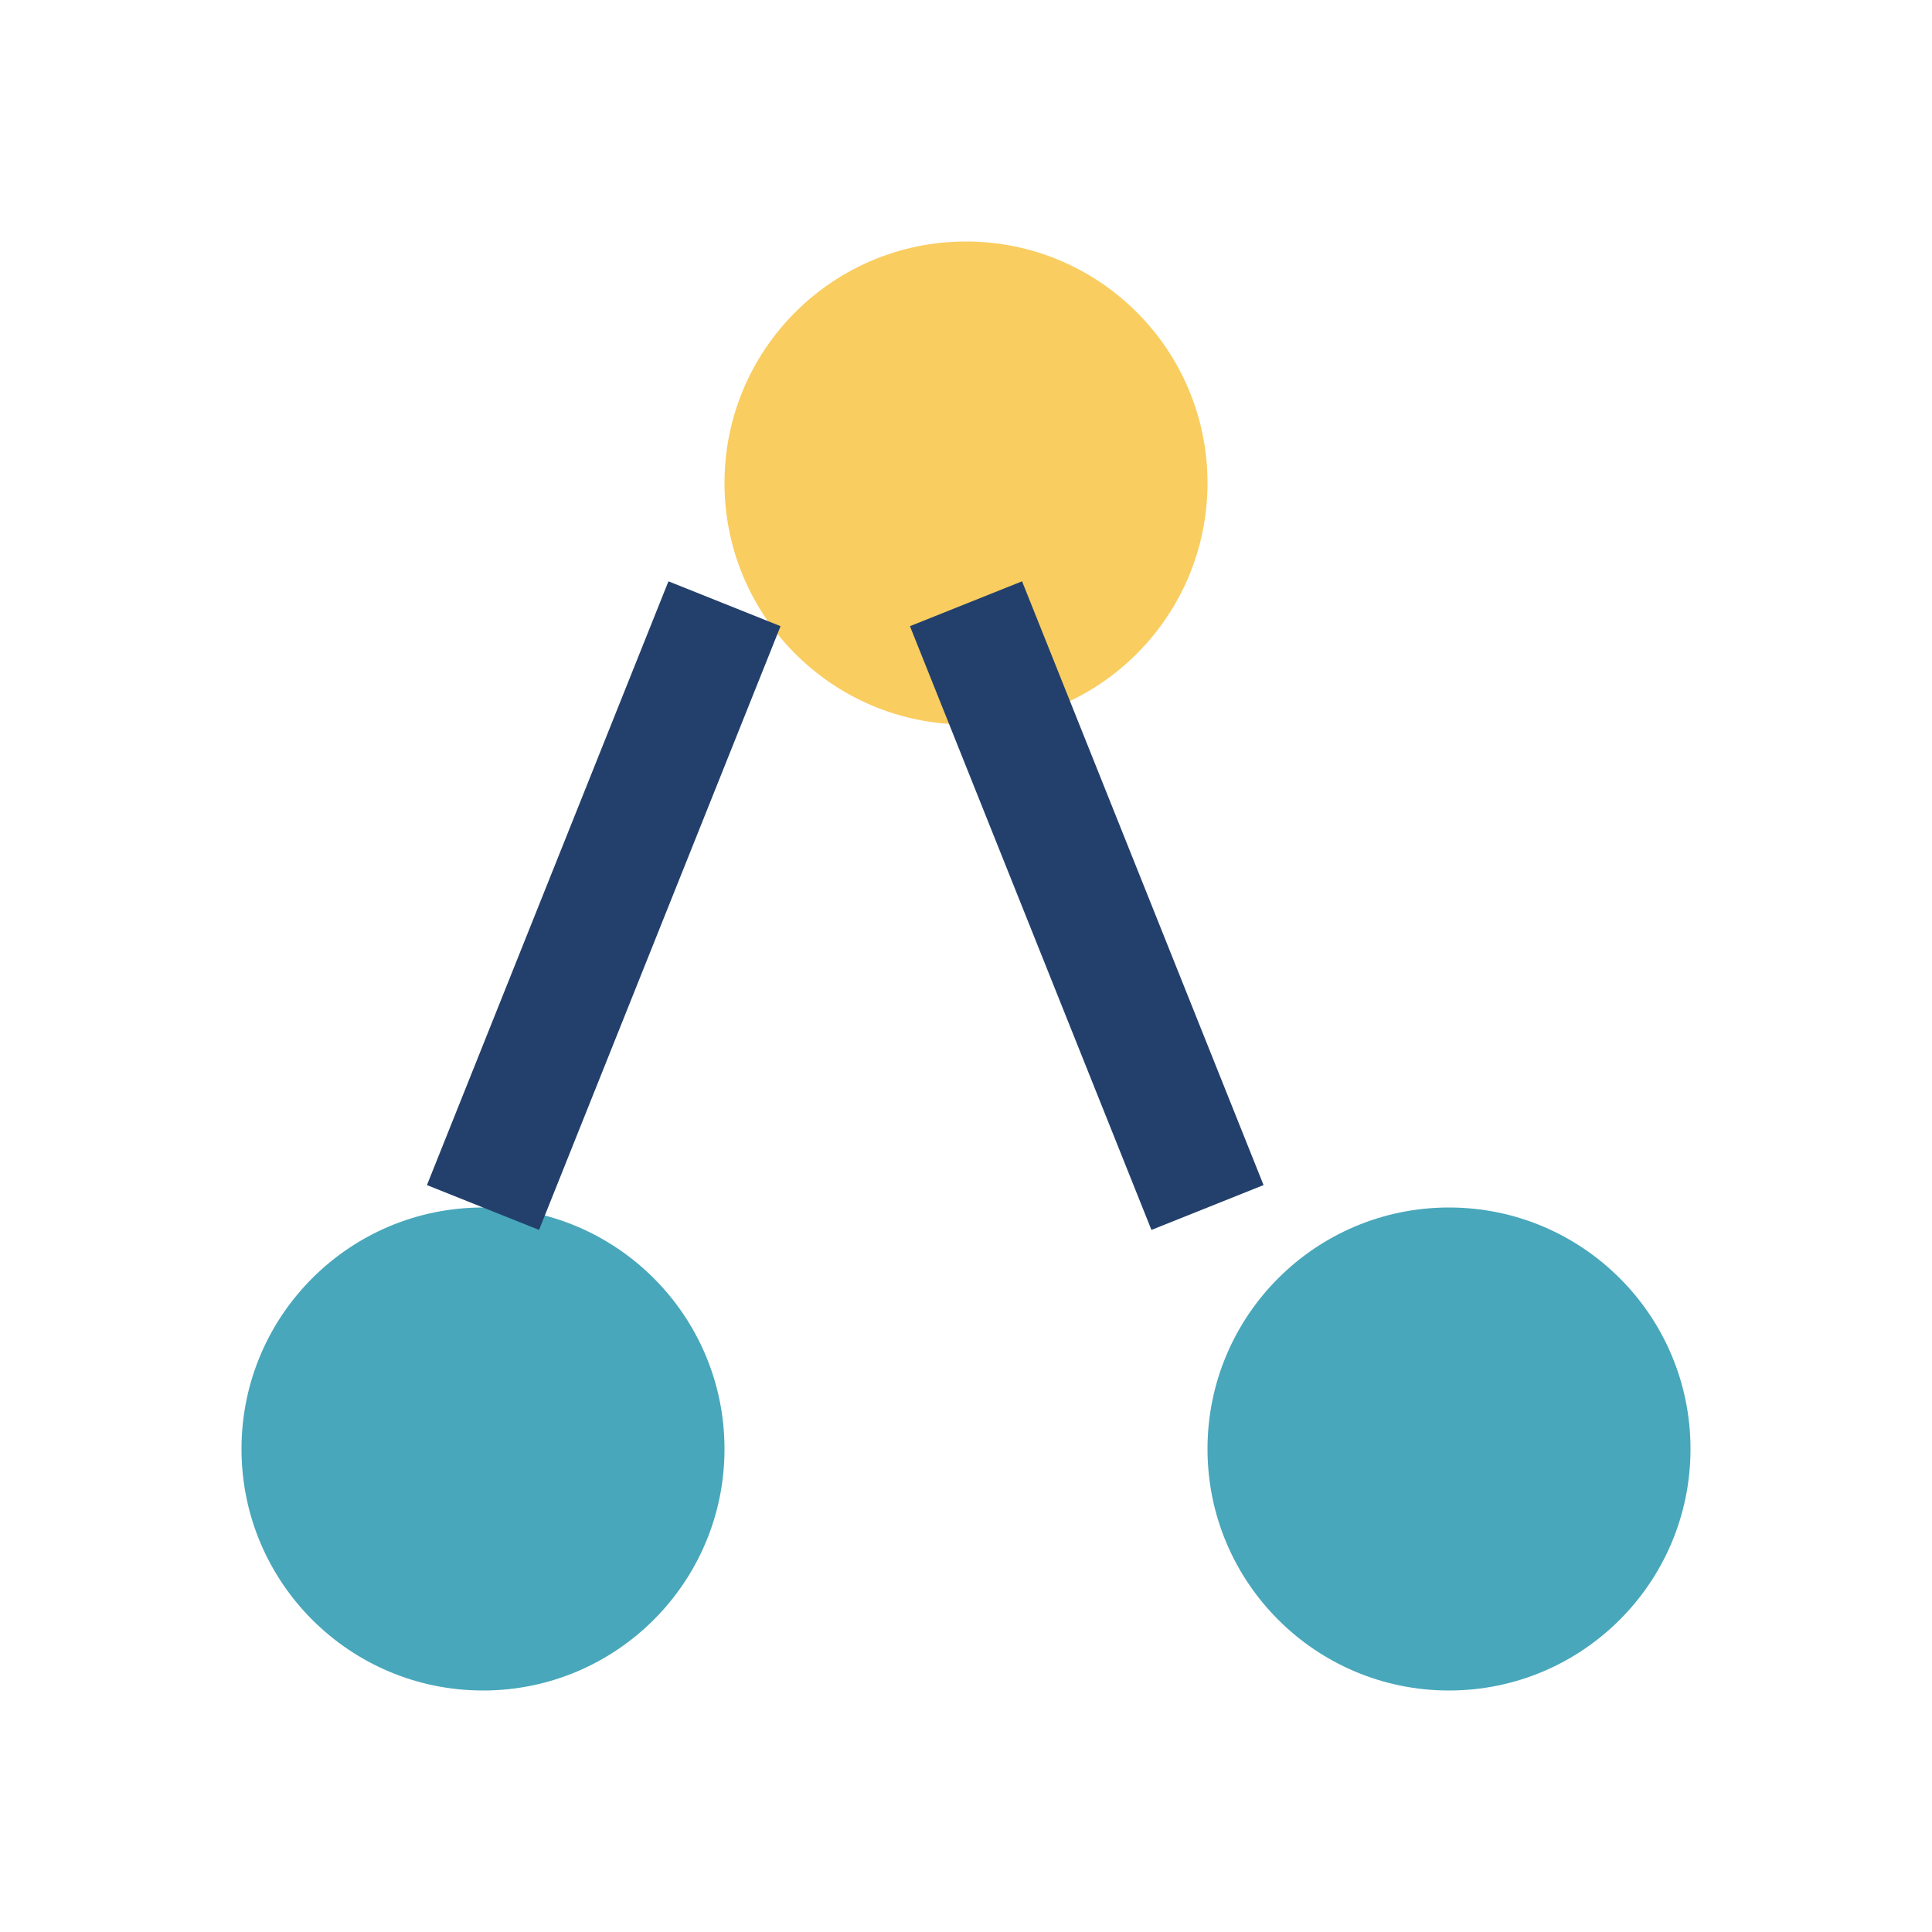
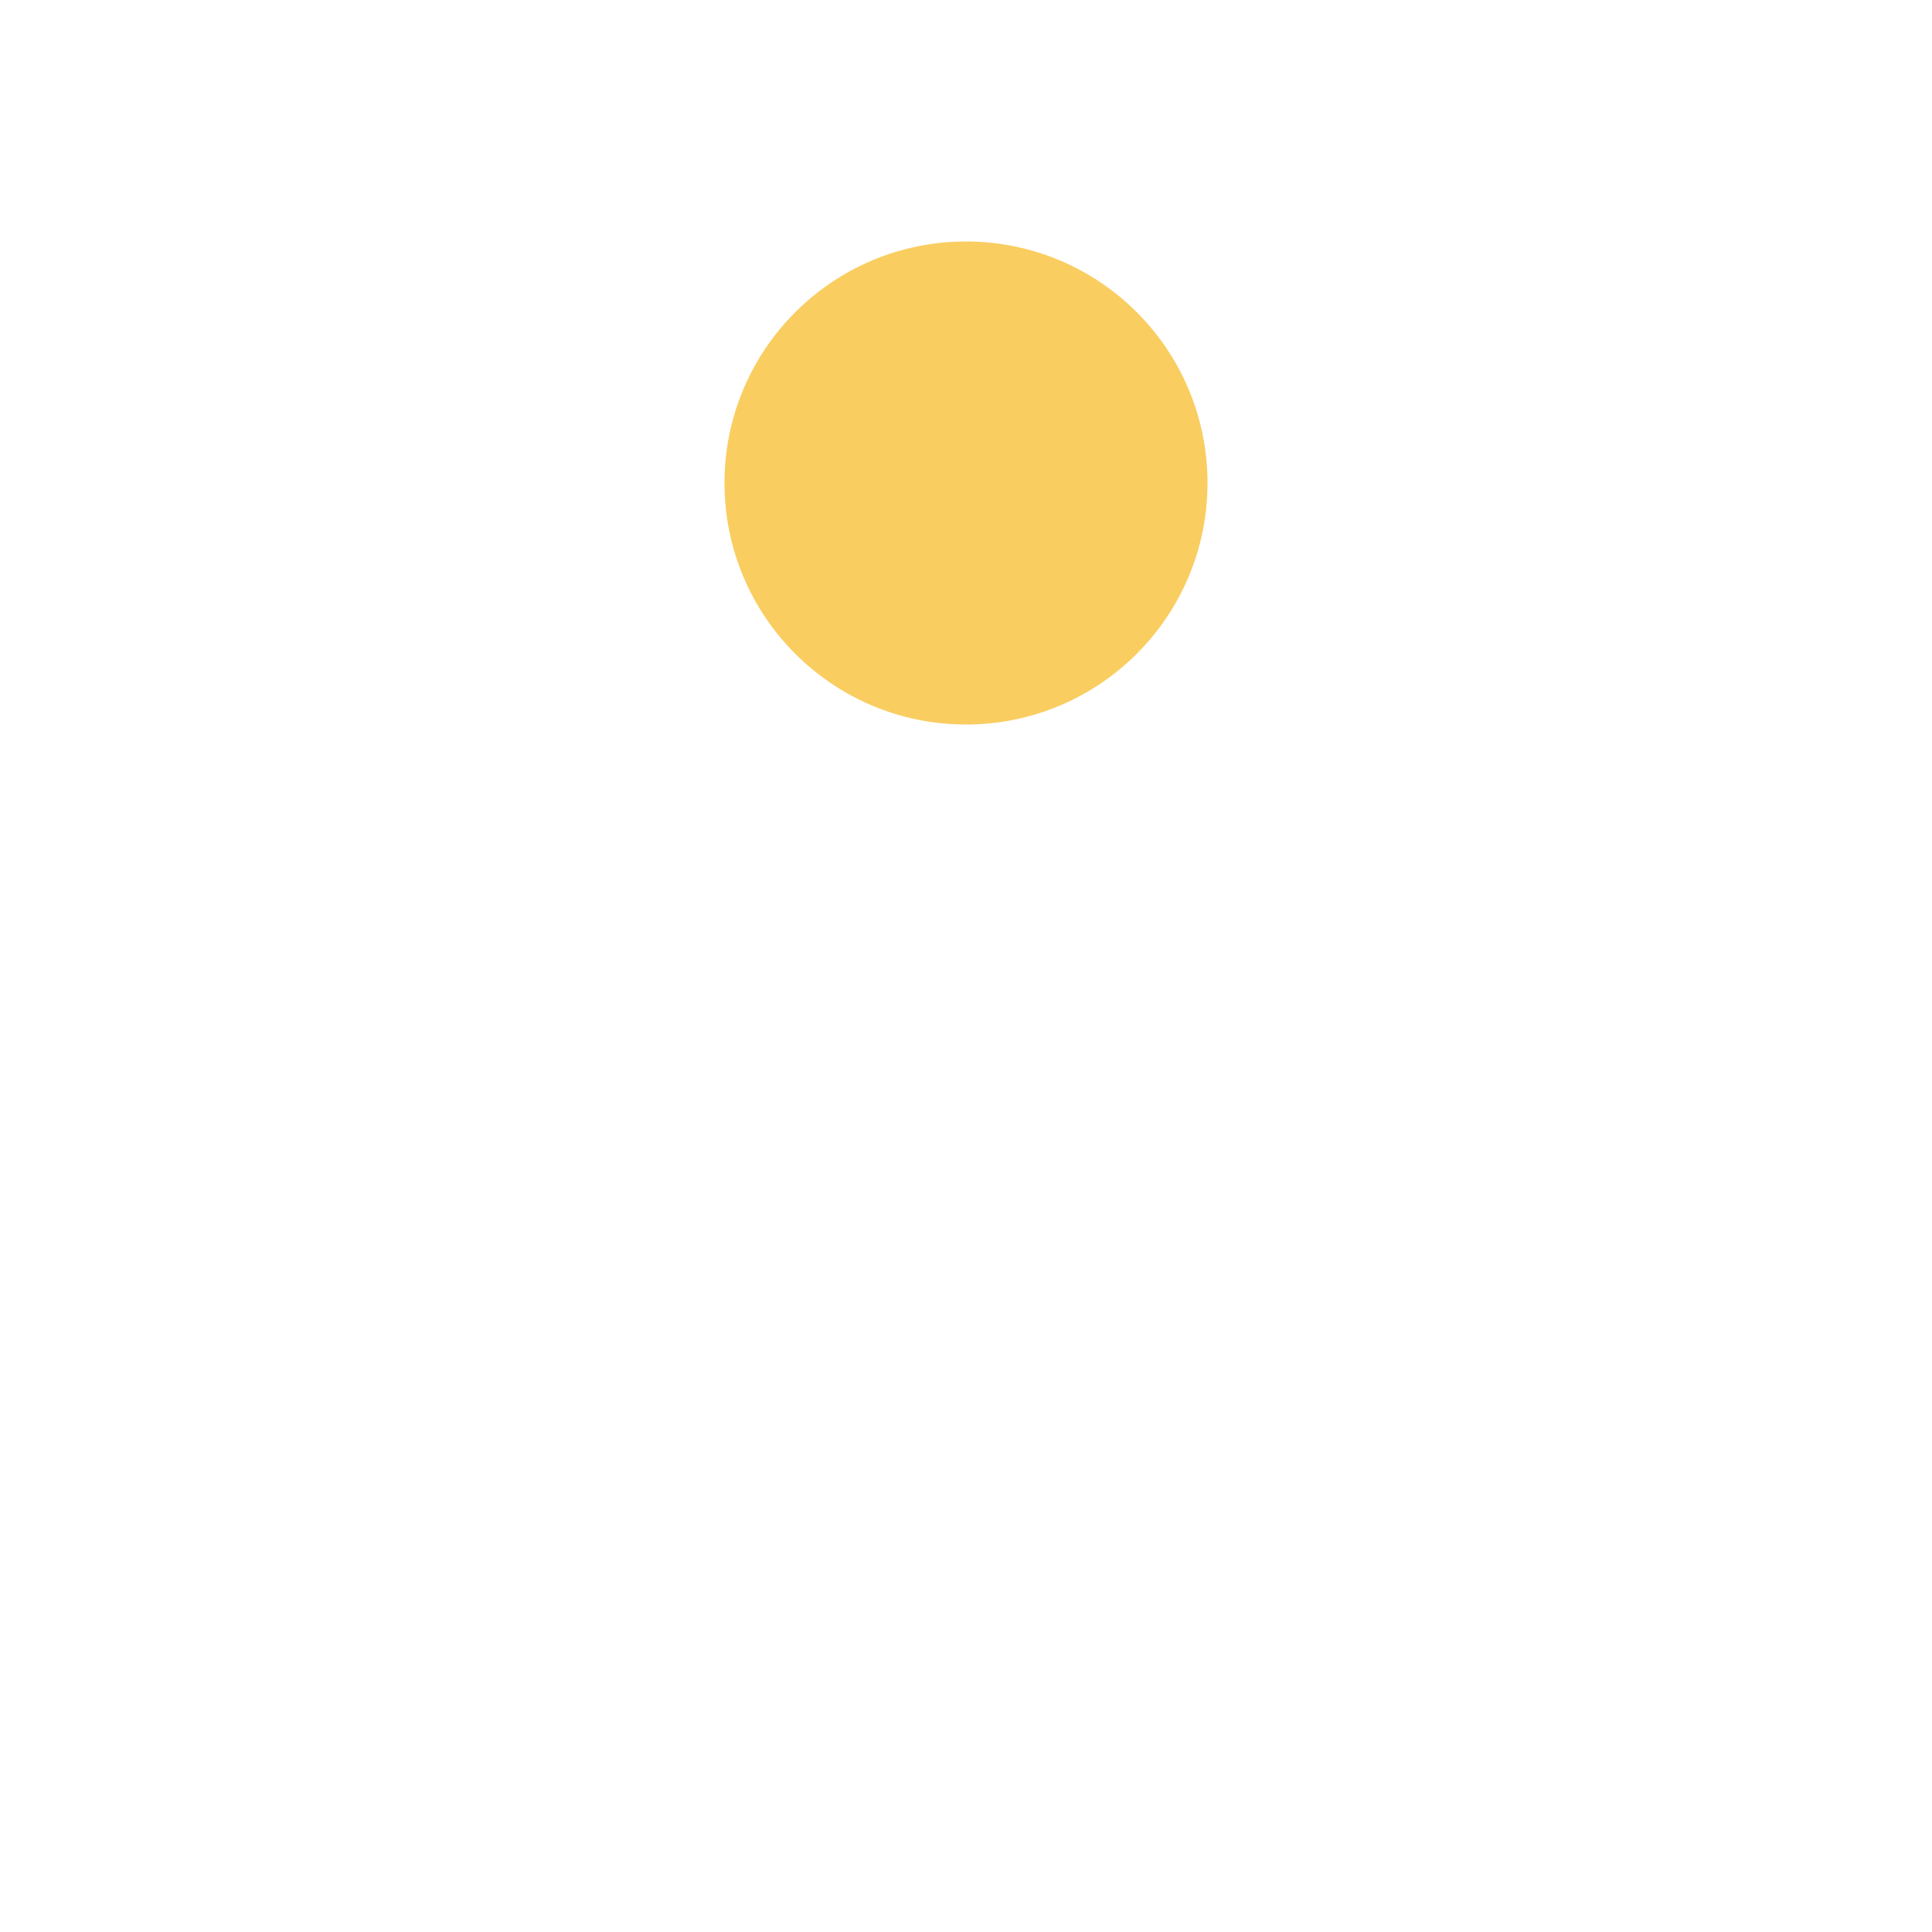
<svg xmlns="http://www.w3.org/2000/svg" width="32" height="32" viewBox="0 0 32 32">
-   <circle cx="8" cy="24" r="4" fill="#48a7bb" />
  <circle cx="16" cy="8" r="4" fill="#f9cd60" />
-   <circle cx="24" cy="24" r="4" fill="#48a7bb" />
-   <path d="M12 10l-4 10m8-10l4 10" stroke="#23406c" stroke-width="2" />
</svg>